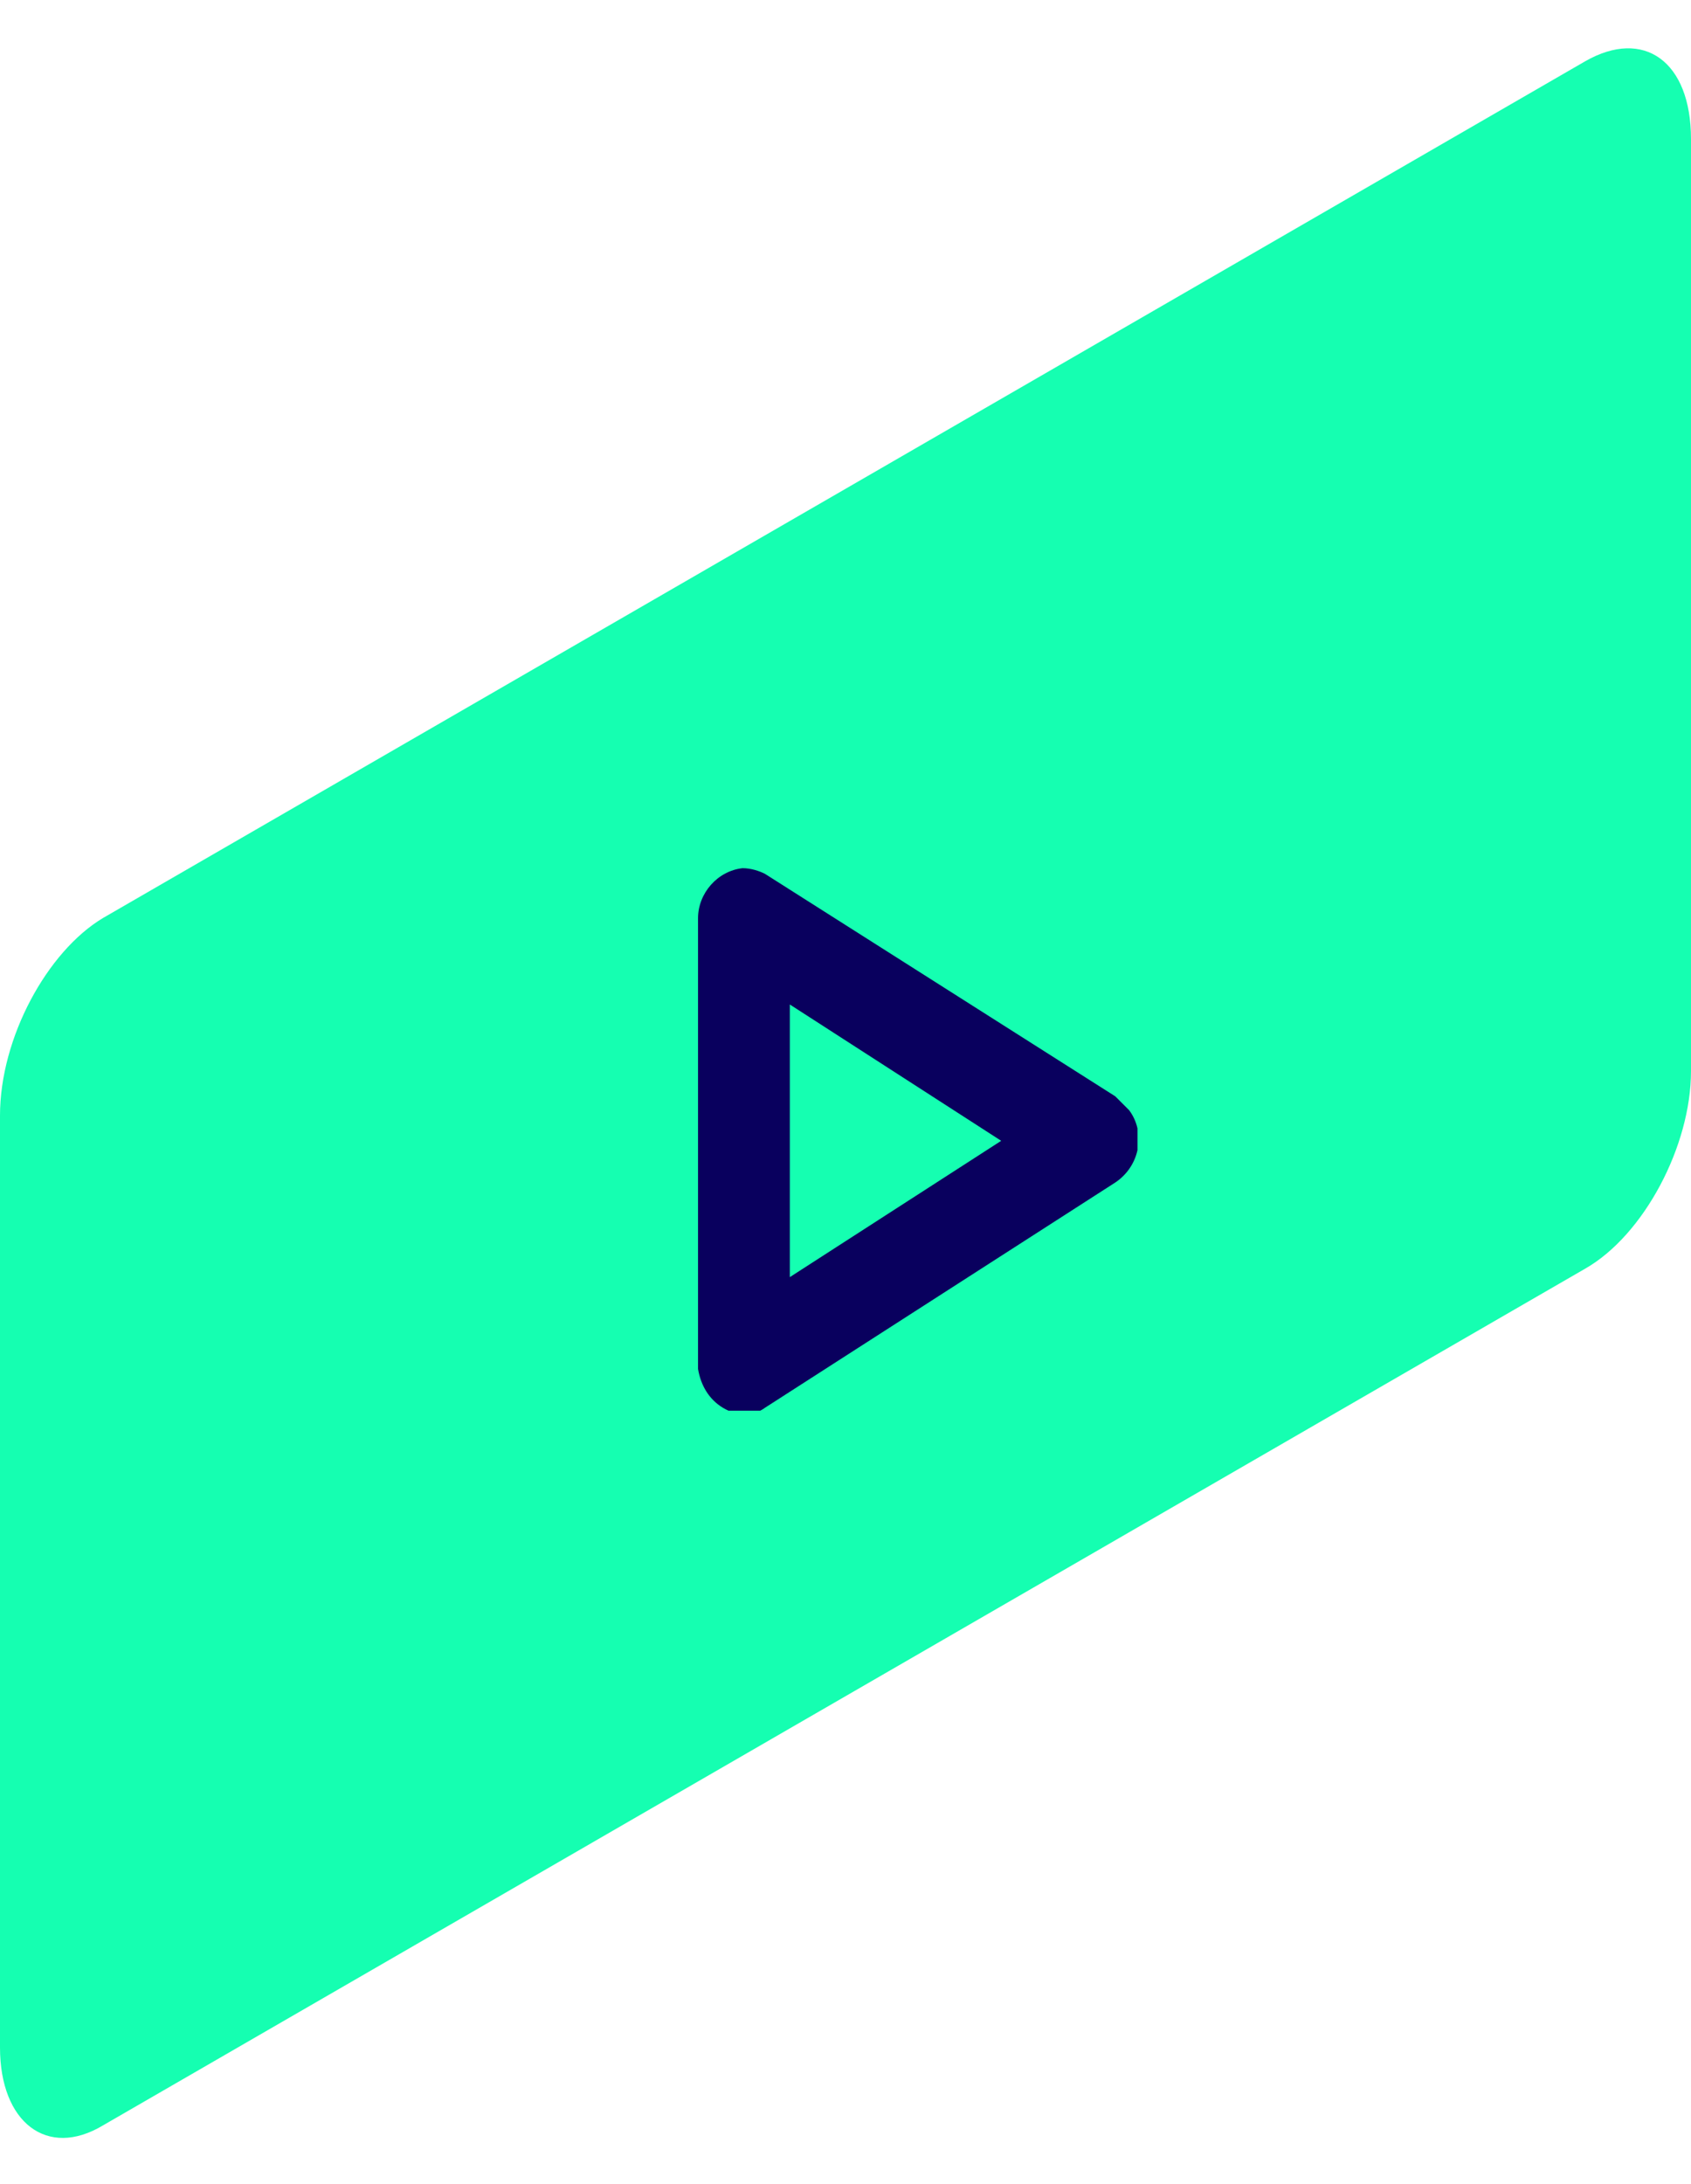
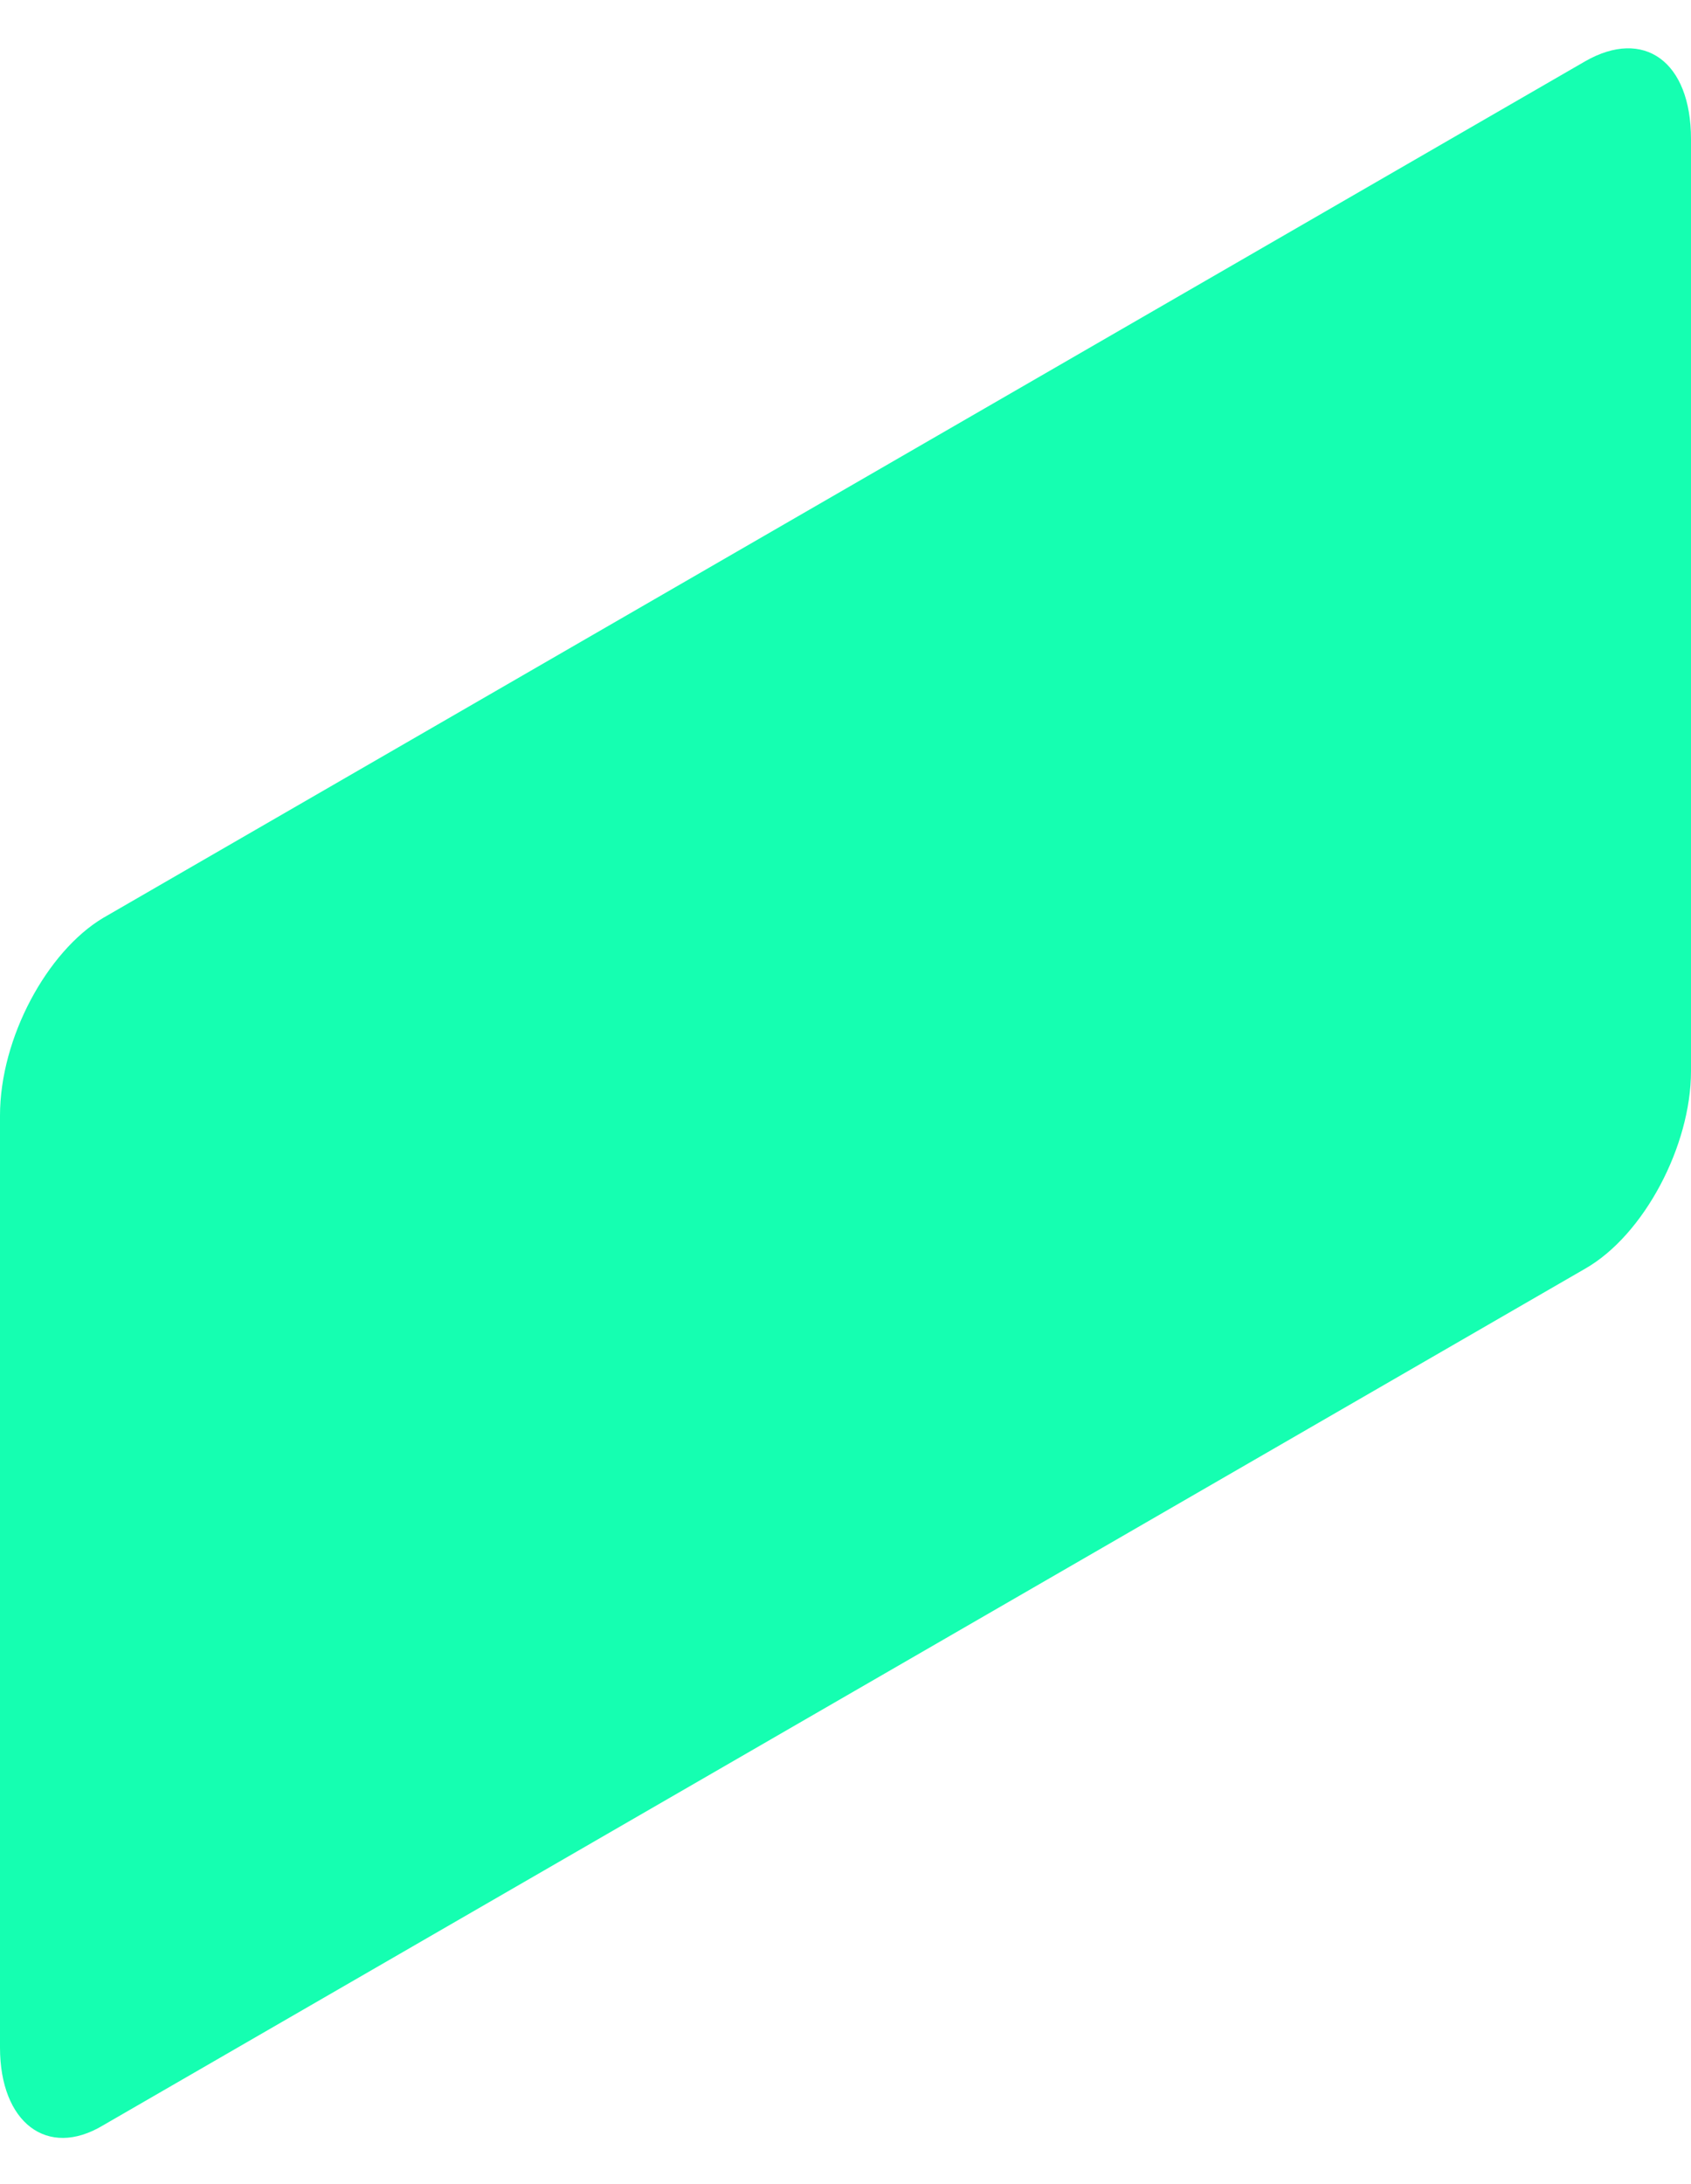
<svg xmlns="http://www.w3.org/2000/svg" xmlns:xlink="http://www.w3.org/1999/xlink" version="1.1" id="Layer_1" x="0px" y="0px" viewBox="0 0 60.8 78.5" style="enable-background:new 0 0 60.8 78.5;" xml:space="preserve">
  <style type="text/css">
	.st0{fill:#15FFB1;}
	.st1{fill:#09005E;}
	.st2{fill:none;}
	.st3{fill:#09005E;stroke:#09005E;stroke-width:0.85;stroke-miterlimit:10;}
	.st4{clip-path:url(#SVGID_00000098214104895656266000000004926361038608908201_);}
	.st5{clip-path:url(#SVGID_00000163795783174203296220000002295756496505491901_);}
	.st6{fill:#09005E;stroke:#09005E;}
	.st7{clip-path:url(#SVGID_00000010270552548372804630000004702991923460652416_);}
</style>
  <g id="Group_1341" transform="translate(-495.074 -1503.91)">
    <g id="Group_1333_00000176031026699243186240000017985190990101608880_" transform="translate(495.074 1503.91)">
      <path id="Path_14_00000121254607205387779350000003814211464722742708_" class="st0" d="M57,45.6L3.7,76.4C1.7,77.6,0,76.3,0,73.6    V40.1c0-2.8,1.7-5.9,3.7-7.1L57,2.2C59.1,1,60.8,2.2,60.8,5v33.5C60.8,41.2,59.1,44.4,57,45.6z" />
    </g>
  </g>
  <g id="Group_1343" transform="translate(25.098 29.507)">
    <g>
      <defs>
-         <rect id="SVGID_1_" x="0" y="1.7" width="15.8" height="19.5" />
-       </defs>
+         </defs>
      <clipPath id="SVGID_00000014612220489207310660000006690602115660841370_">
        <use xlink:href="#SVGID_1_" style="overflow:visible;" />
      </clipPath>
      <g id="Group_1342" style="clip-path:url(#SVGID_00000014612220489207310660000006690602115660841370_);">
-         <path id="Path_833" class="st1" d="M15,9.9l-12.6-8C2.2,1.8,1.9,1.7,1.6,1.7l0,0C0.7,1.8,0,2.6,0,3.5v16c0,0.1,0,0.1,0,0.2     c0.1,0.6,0.4,1.1,0.9,1.4c0.5,0.3,1.1,0.3,1.5,0L15,13c0.9-0.6,1.1-1.8,0.5-2.6C15.3,10.2,15.2,10.1,15,9.9 M3.3,16.4V6.6     l7.6,4.9L3.3,16.4z" />
-       </g>
+         </g>
    </g>
  </g>
</svg>